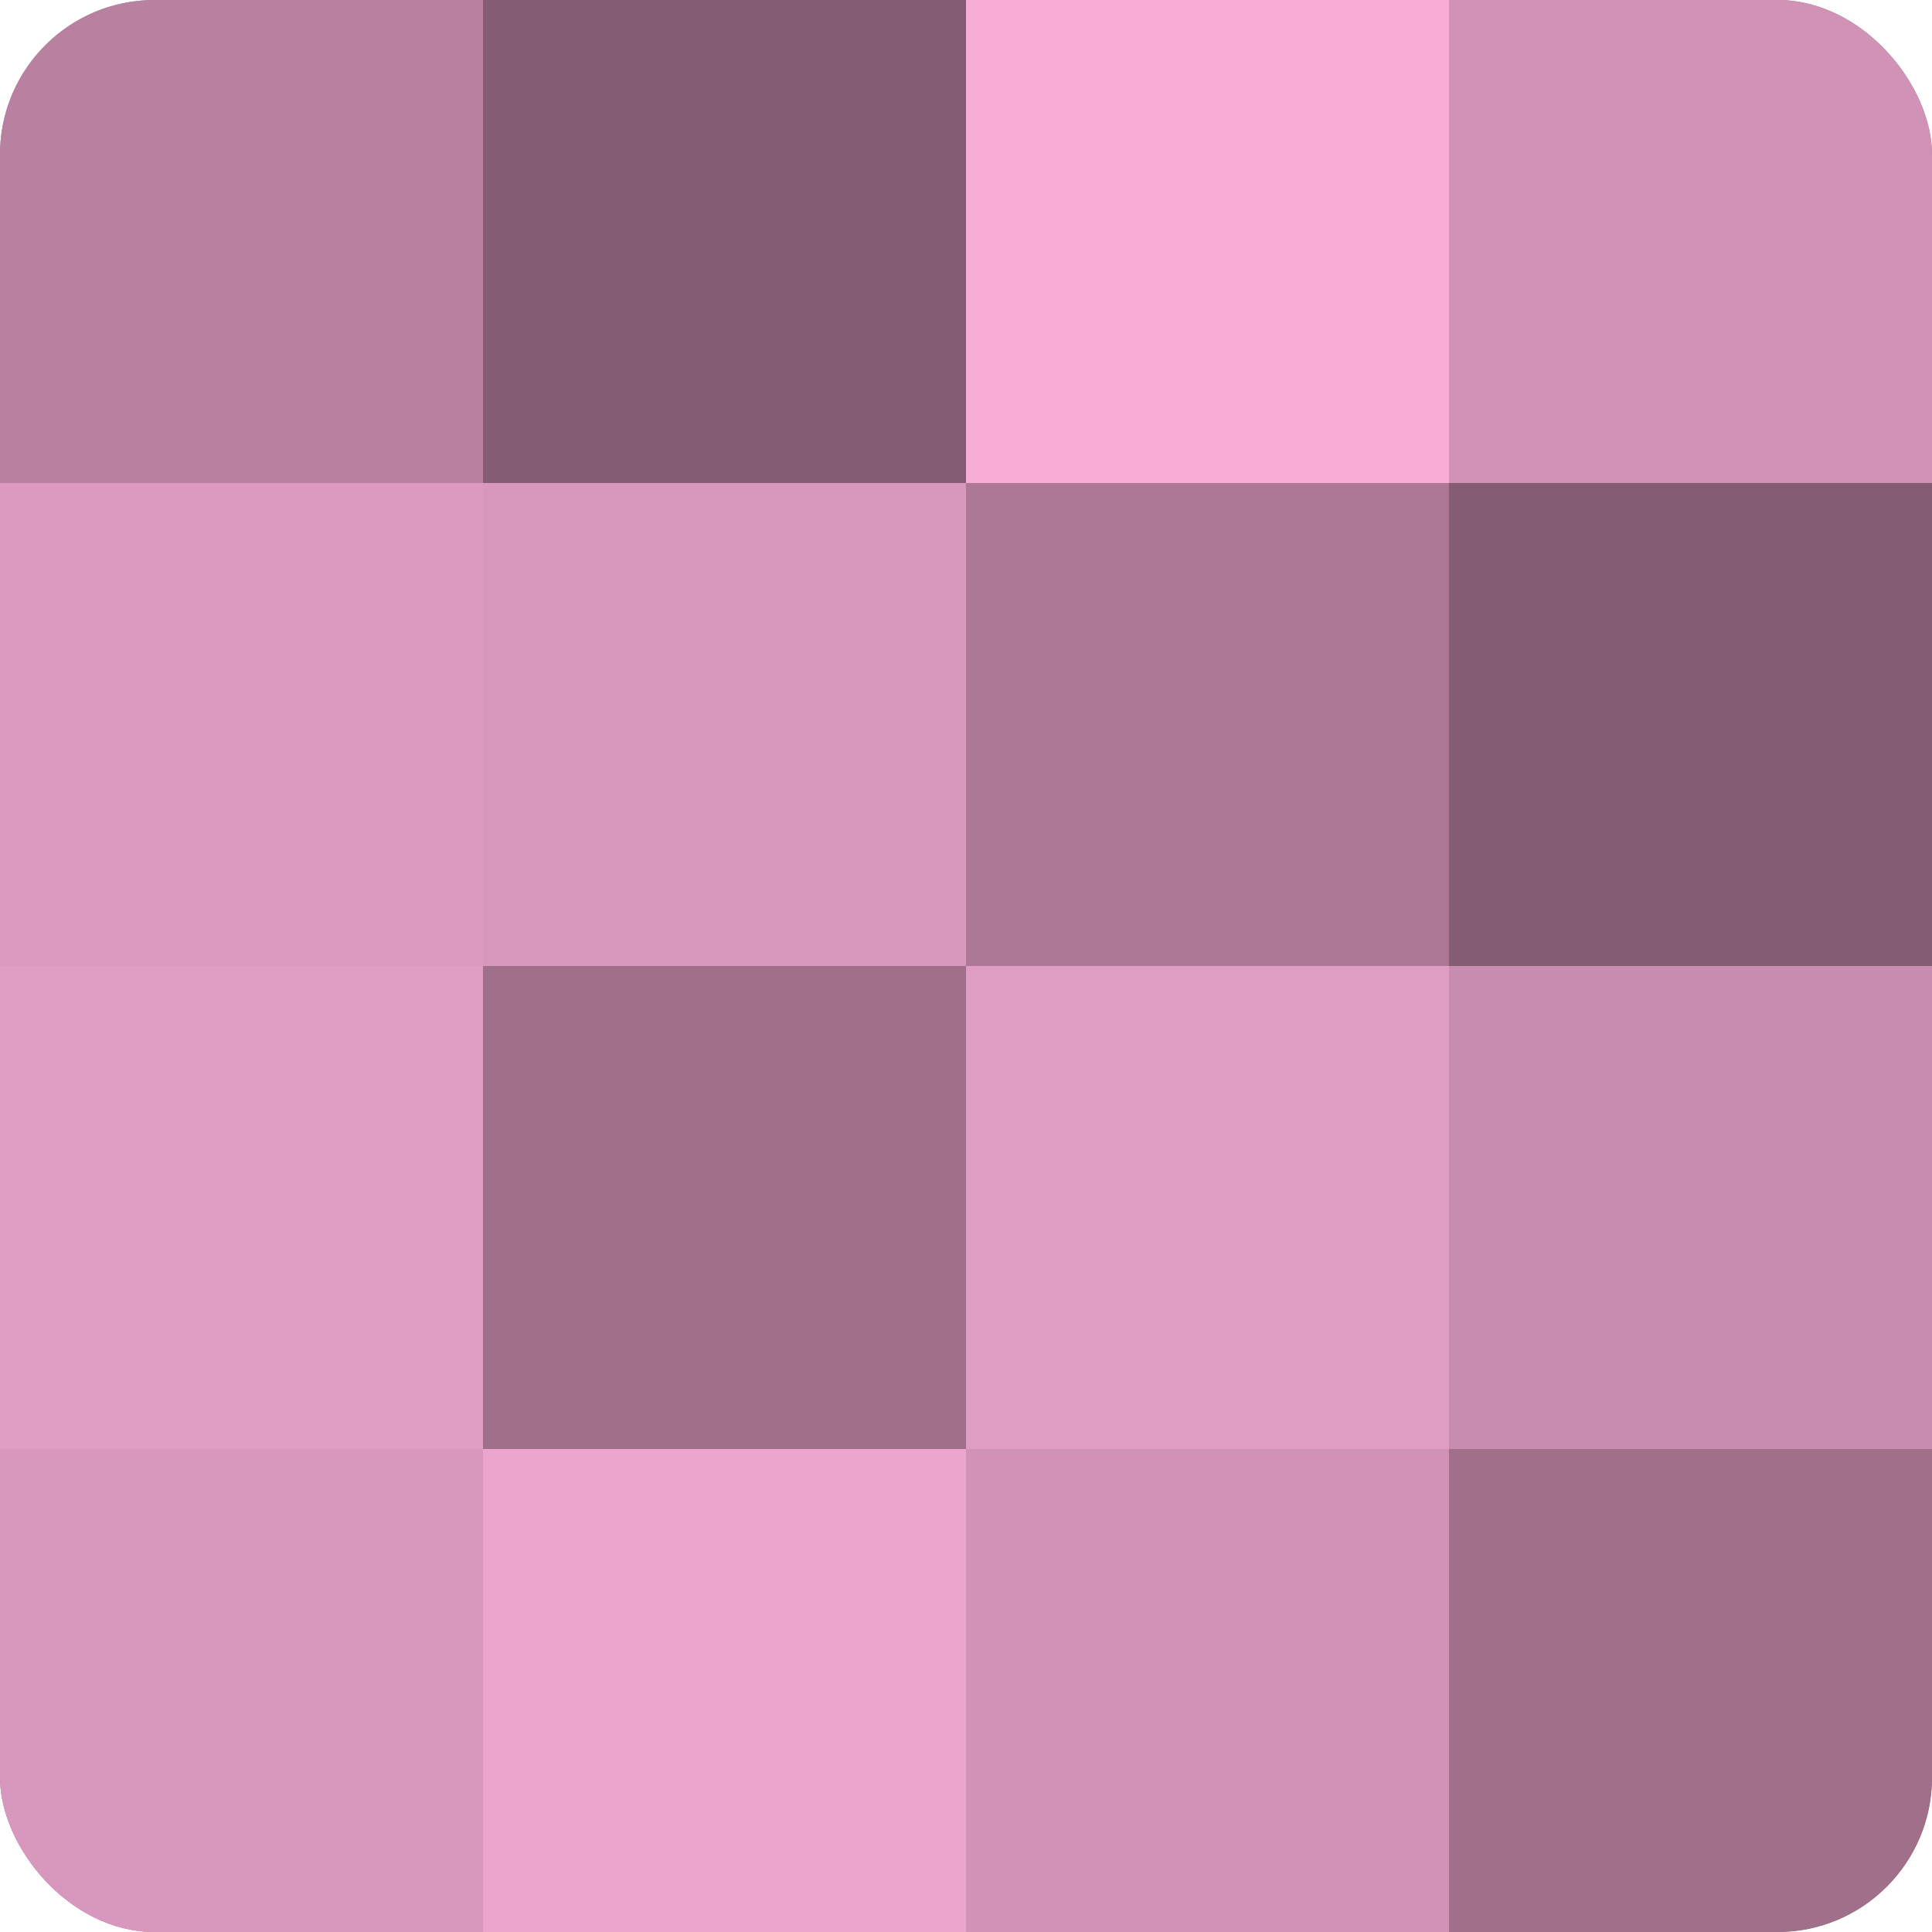
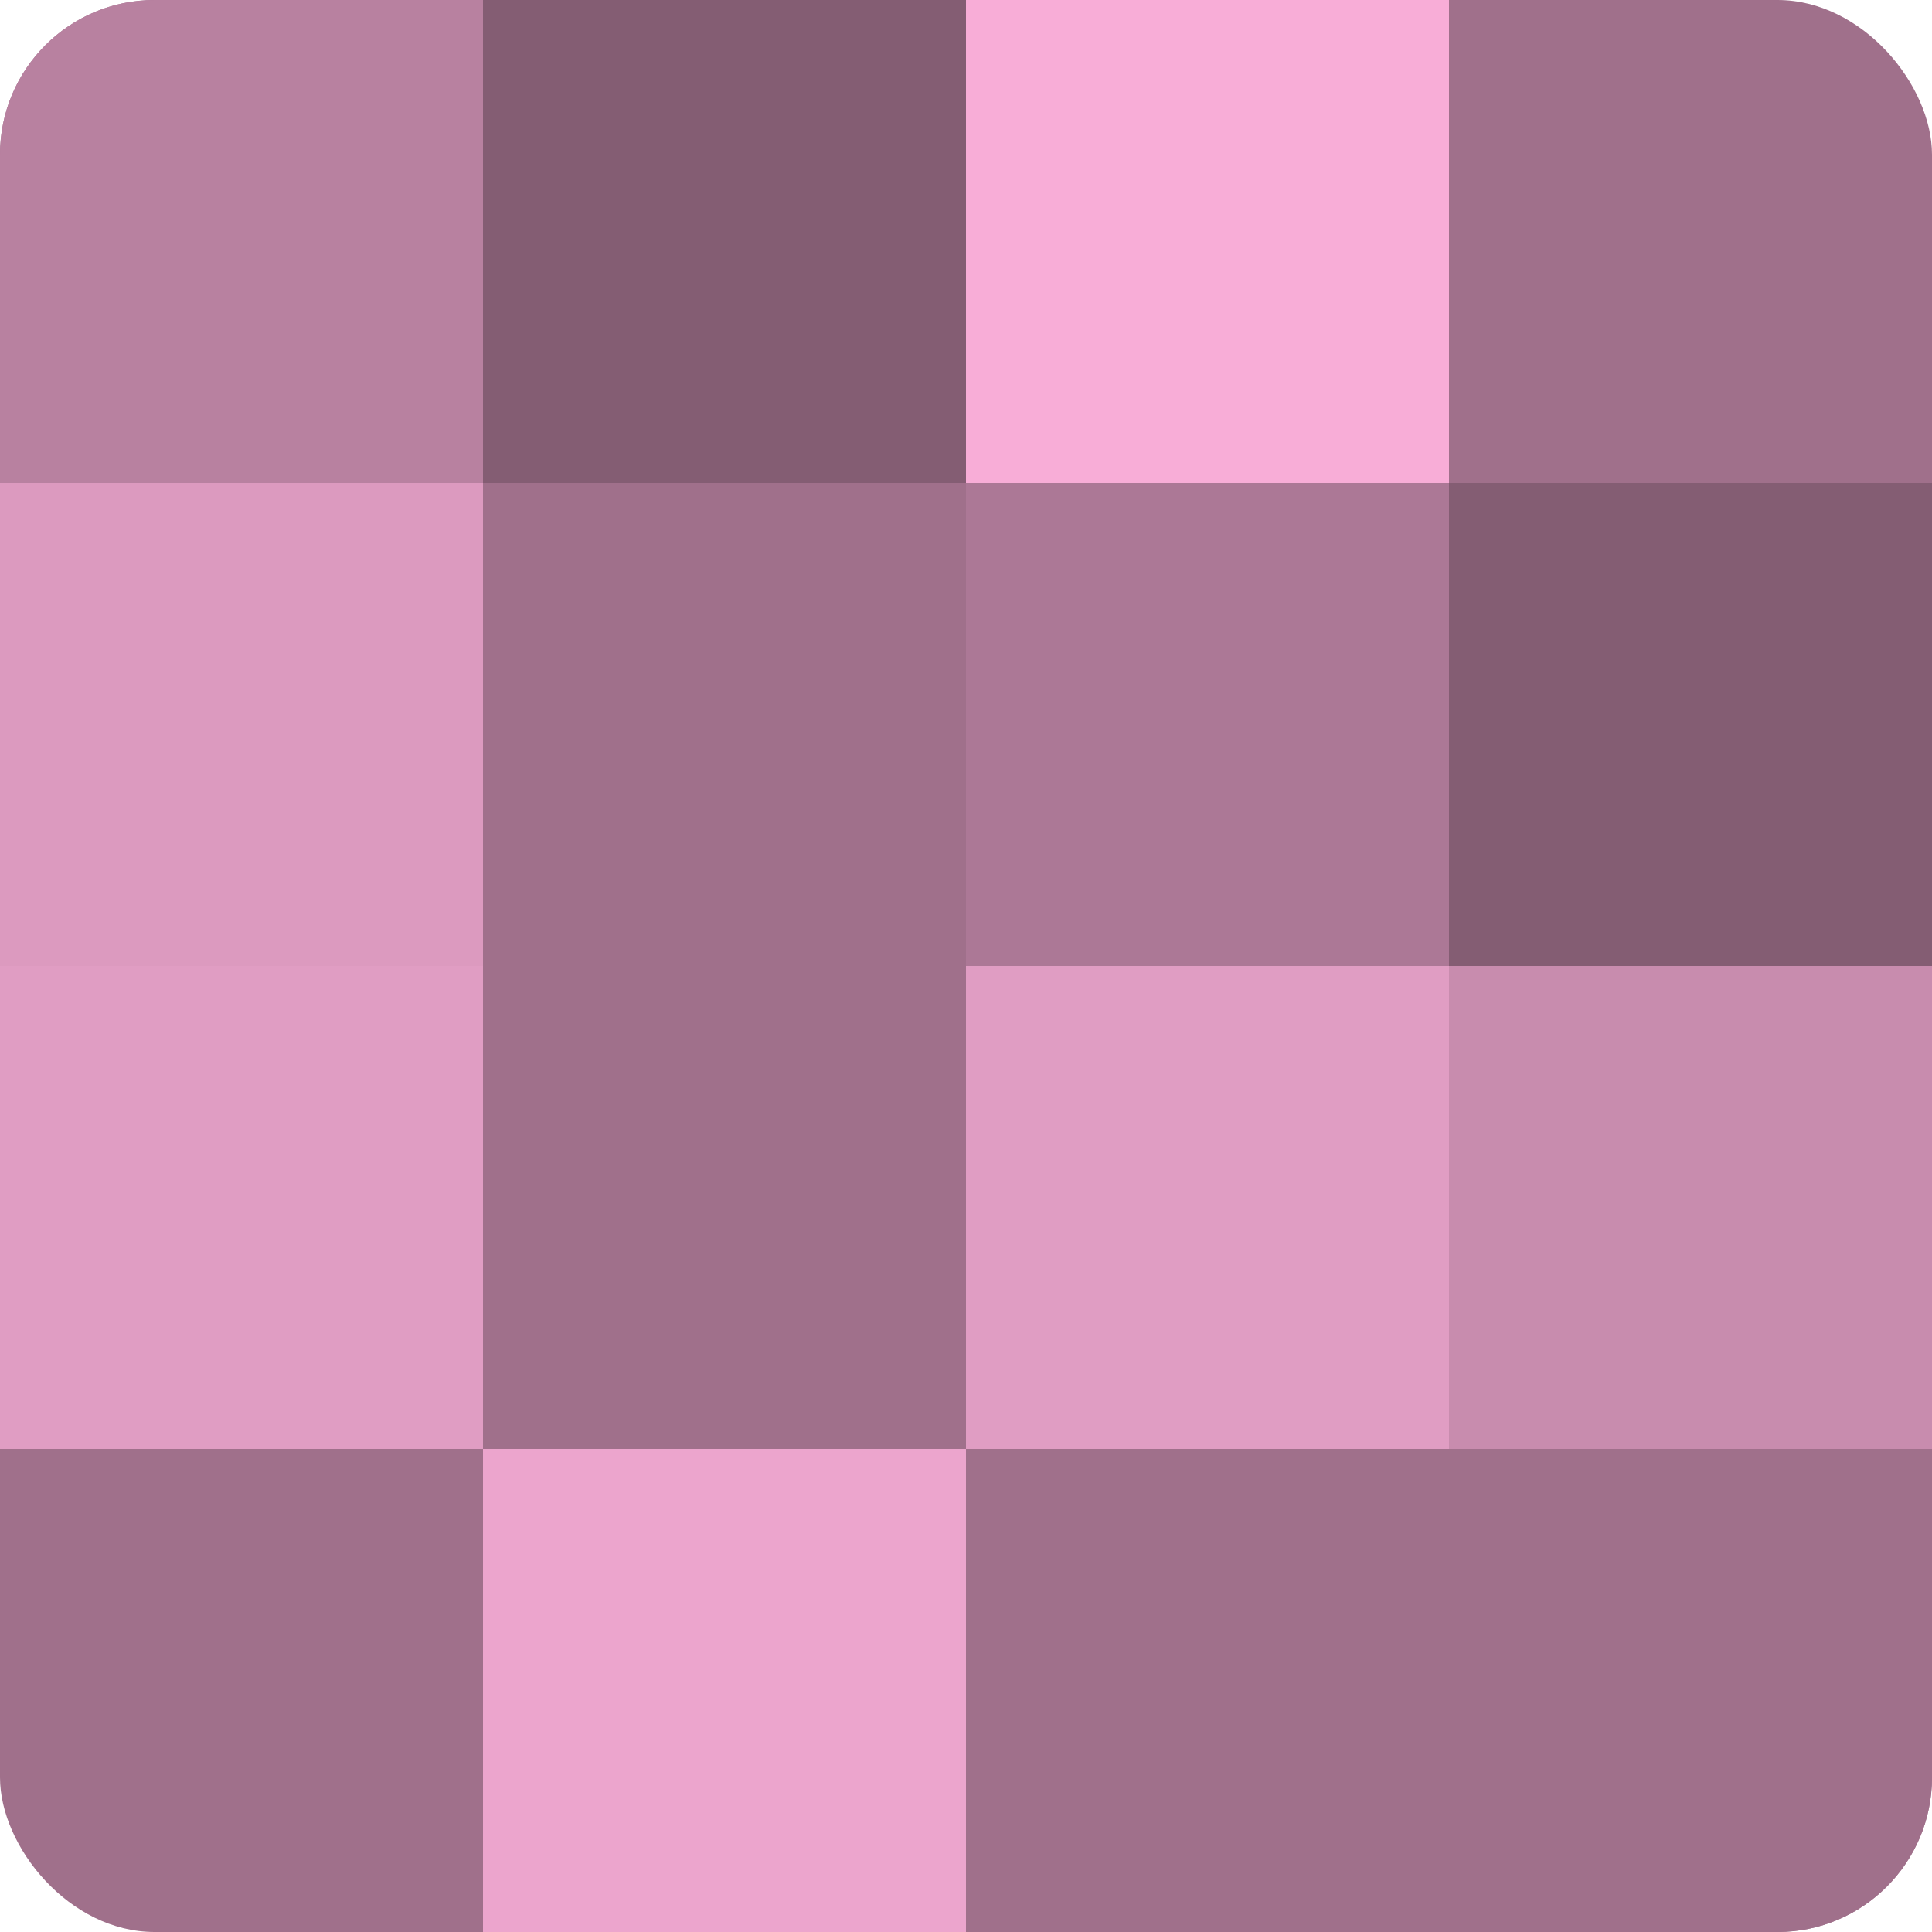
<svg xmlns="http://www.w3.org/2000/svg" width="60" height="60" viewBox="0 0 100 100" preserveAspectRatio="xMidYMid meet">
  <defs>
    <clipPath id="c" width="100" height="100">
      <rect width="100" height="100" rx="8" ry="8" />
    </clipPath>
  </defs>
  <g clip-path="url(#c)">
    <rect width="100" height="100" fill="#a0708b" />
    <rect width="25" height="25" fill="#b881a0" />
    <rect y="25" width="25" height="25" fill="#dc9abf" />
    <rect y="50" width="25" height="25" fill="#e09dc3" />
-     <rect y="75" width="25" height="25" fill="#d897bc" />
    <rect x="25" width="25" height="25" fill="#845d73" />
-     <rect x="25" y="25" width="25" height="25" fill="#d897bc" />
    <rect x="25" y="50" width="25" height="25" fill="#a0708b" />
    <rect x="25" y="75" width="25" height="25" fill="#eca5cd" />
    <rect x="50" width="25" height="25" fill="#f8add7" />
    <rect x="50" y="25" width="25" height="25" fill="#ac7896" />
    <rect x="50" y="50" width="25" height="25" fill="#e09dc3" />
-     <rect x="50" y="75" width="25" height="25" fill="#d092b5" />
-     <rect x="75" width="25" height="25" fill="#d092b5" />
    <rect x="75" y="25" width="25" height="25" fill="#845d73" />
    <rect x="75" y="50" width="25" height="25" fill="#c88cae" />
    <rect x="75" y="75" width="25" height="25" fill="#a0708b" />
  </g>
</svg>